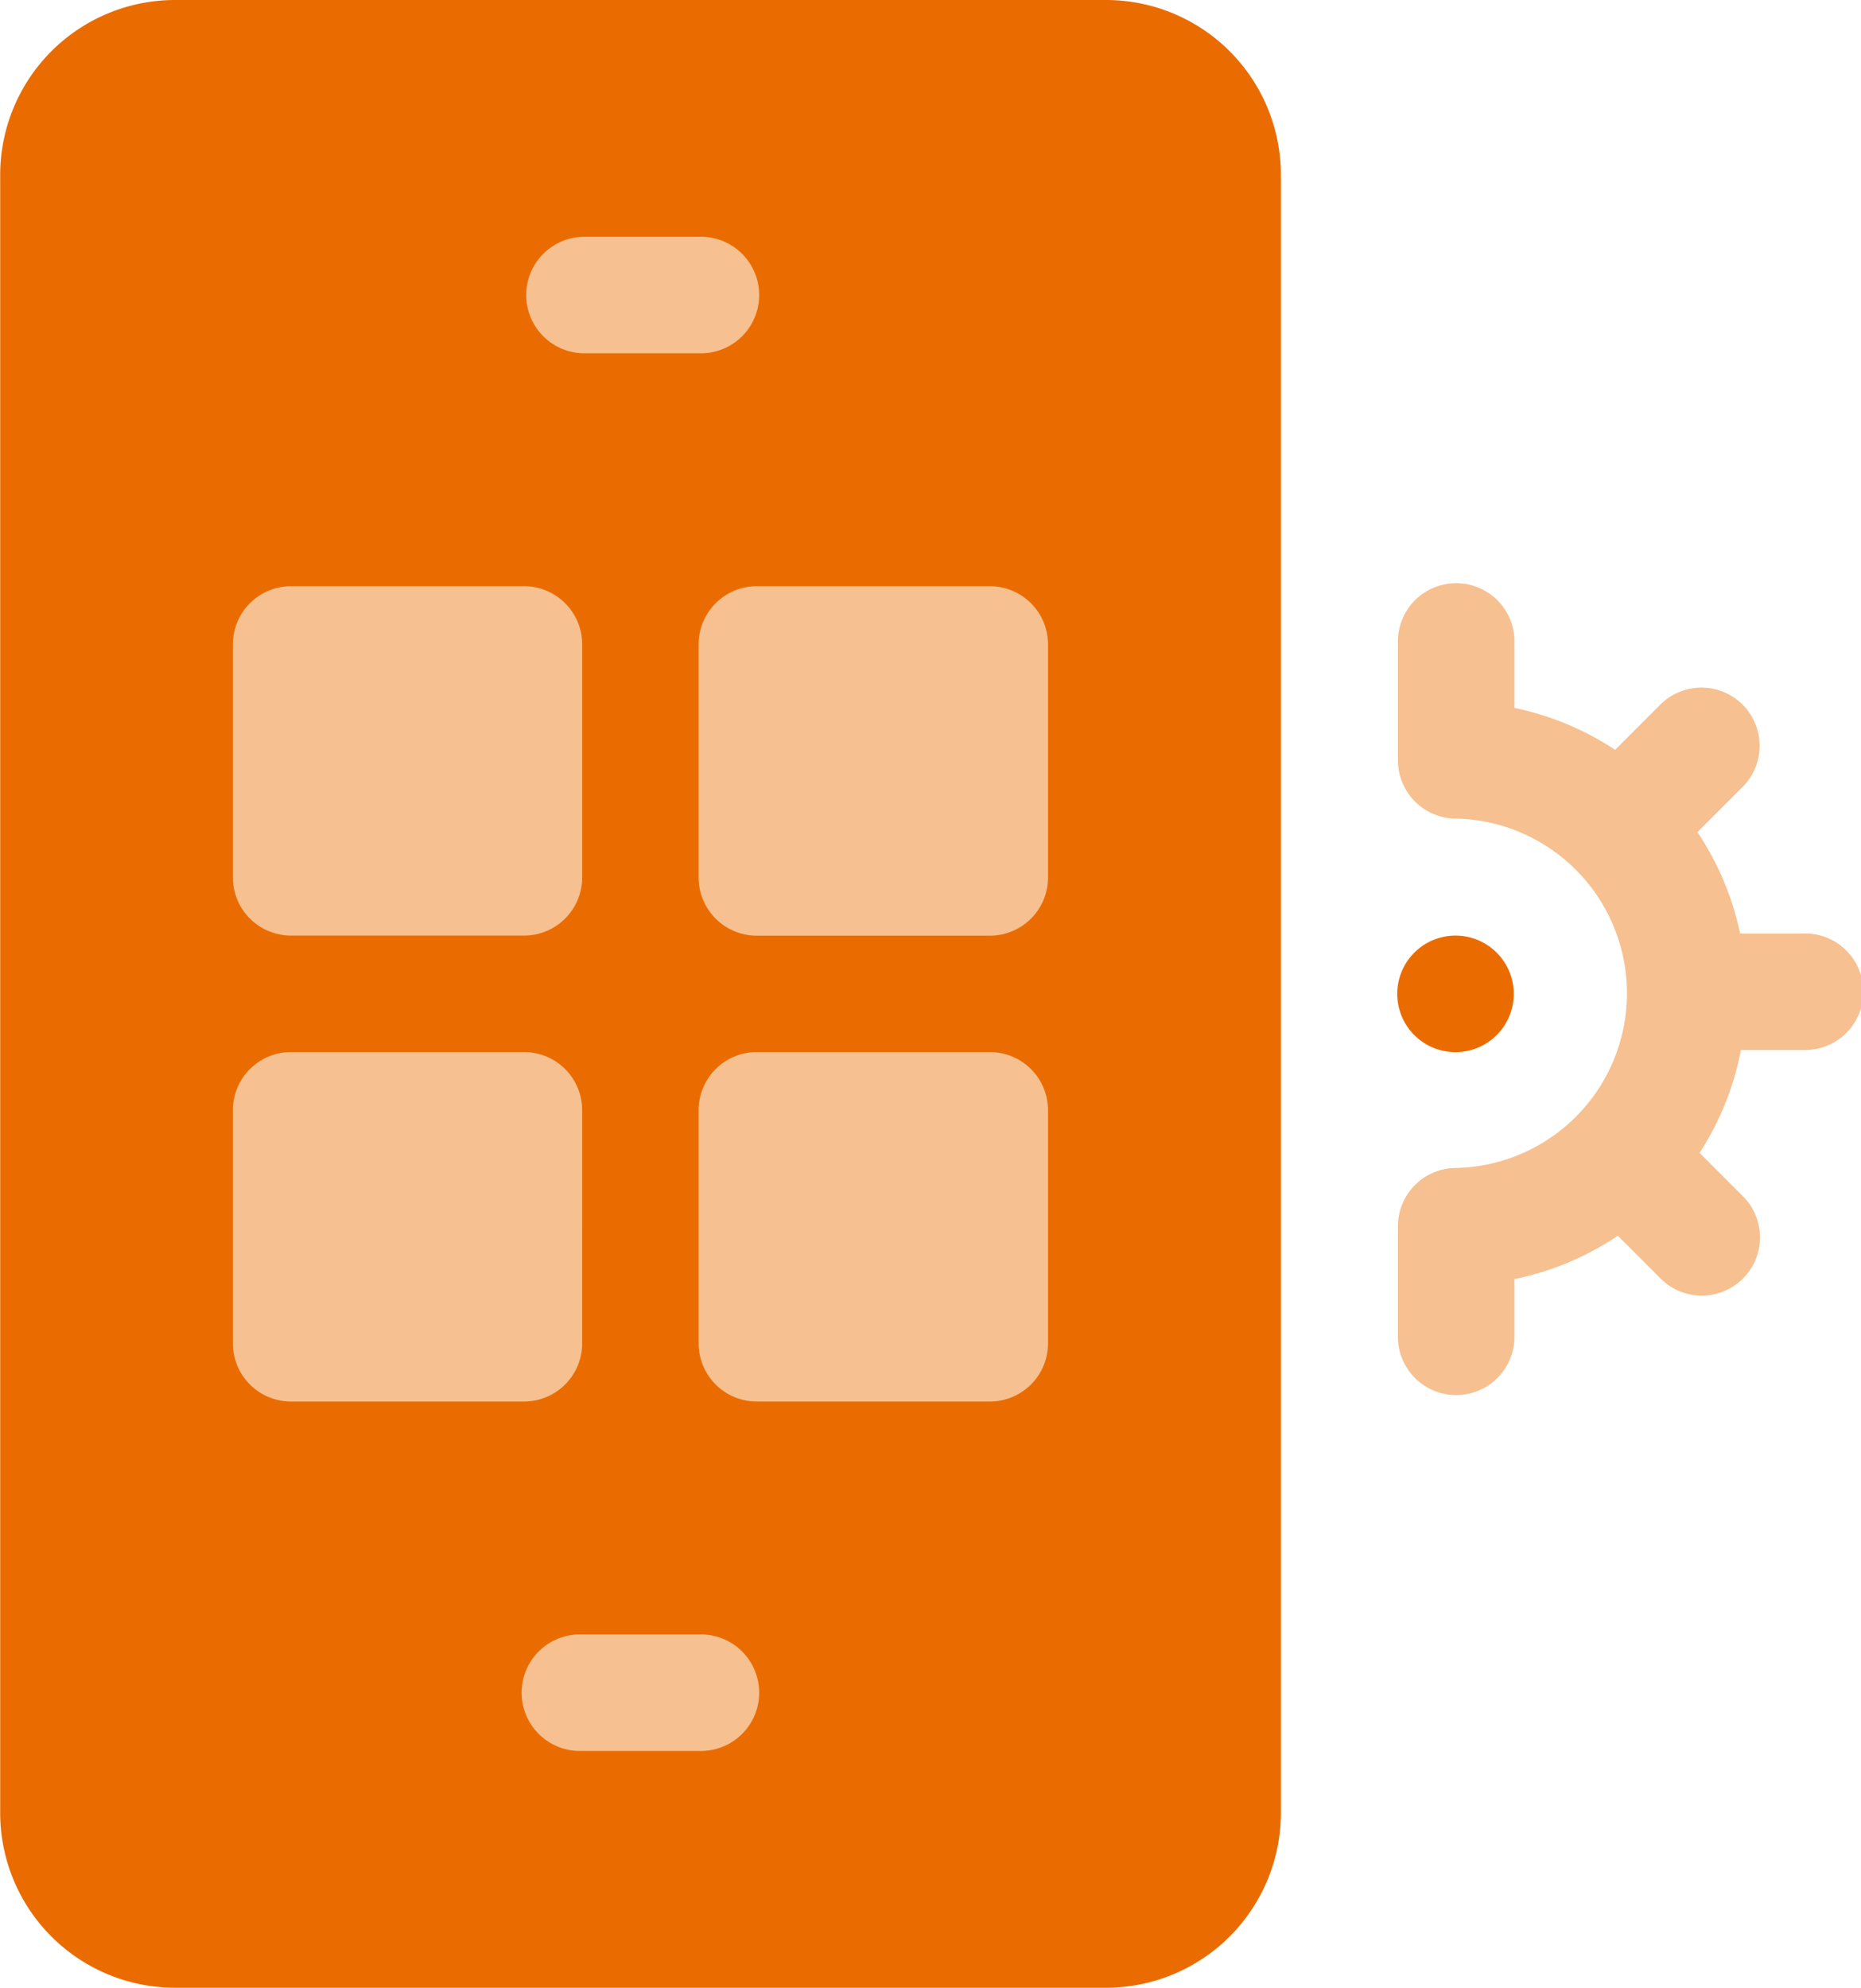
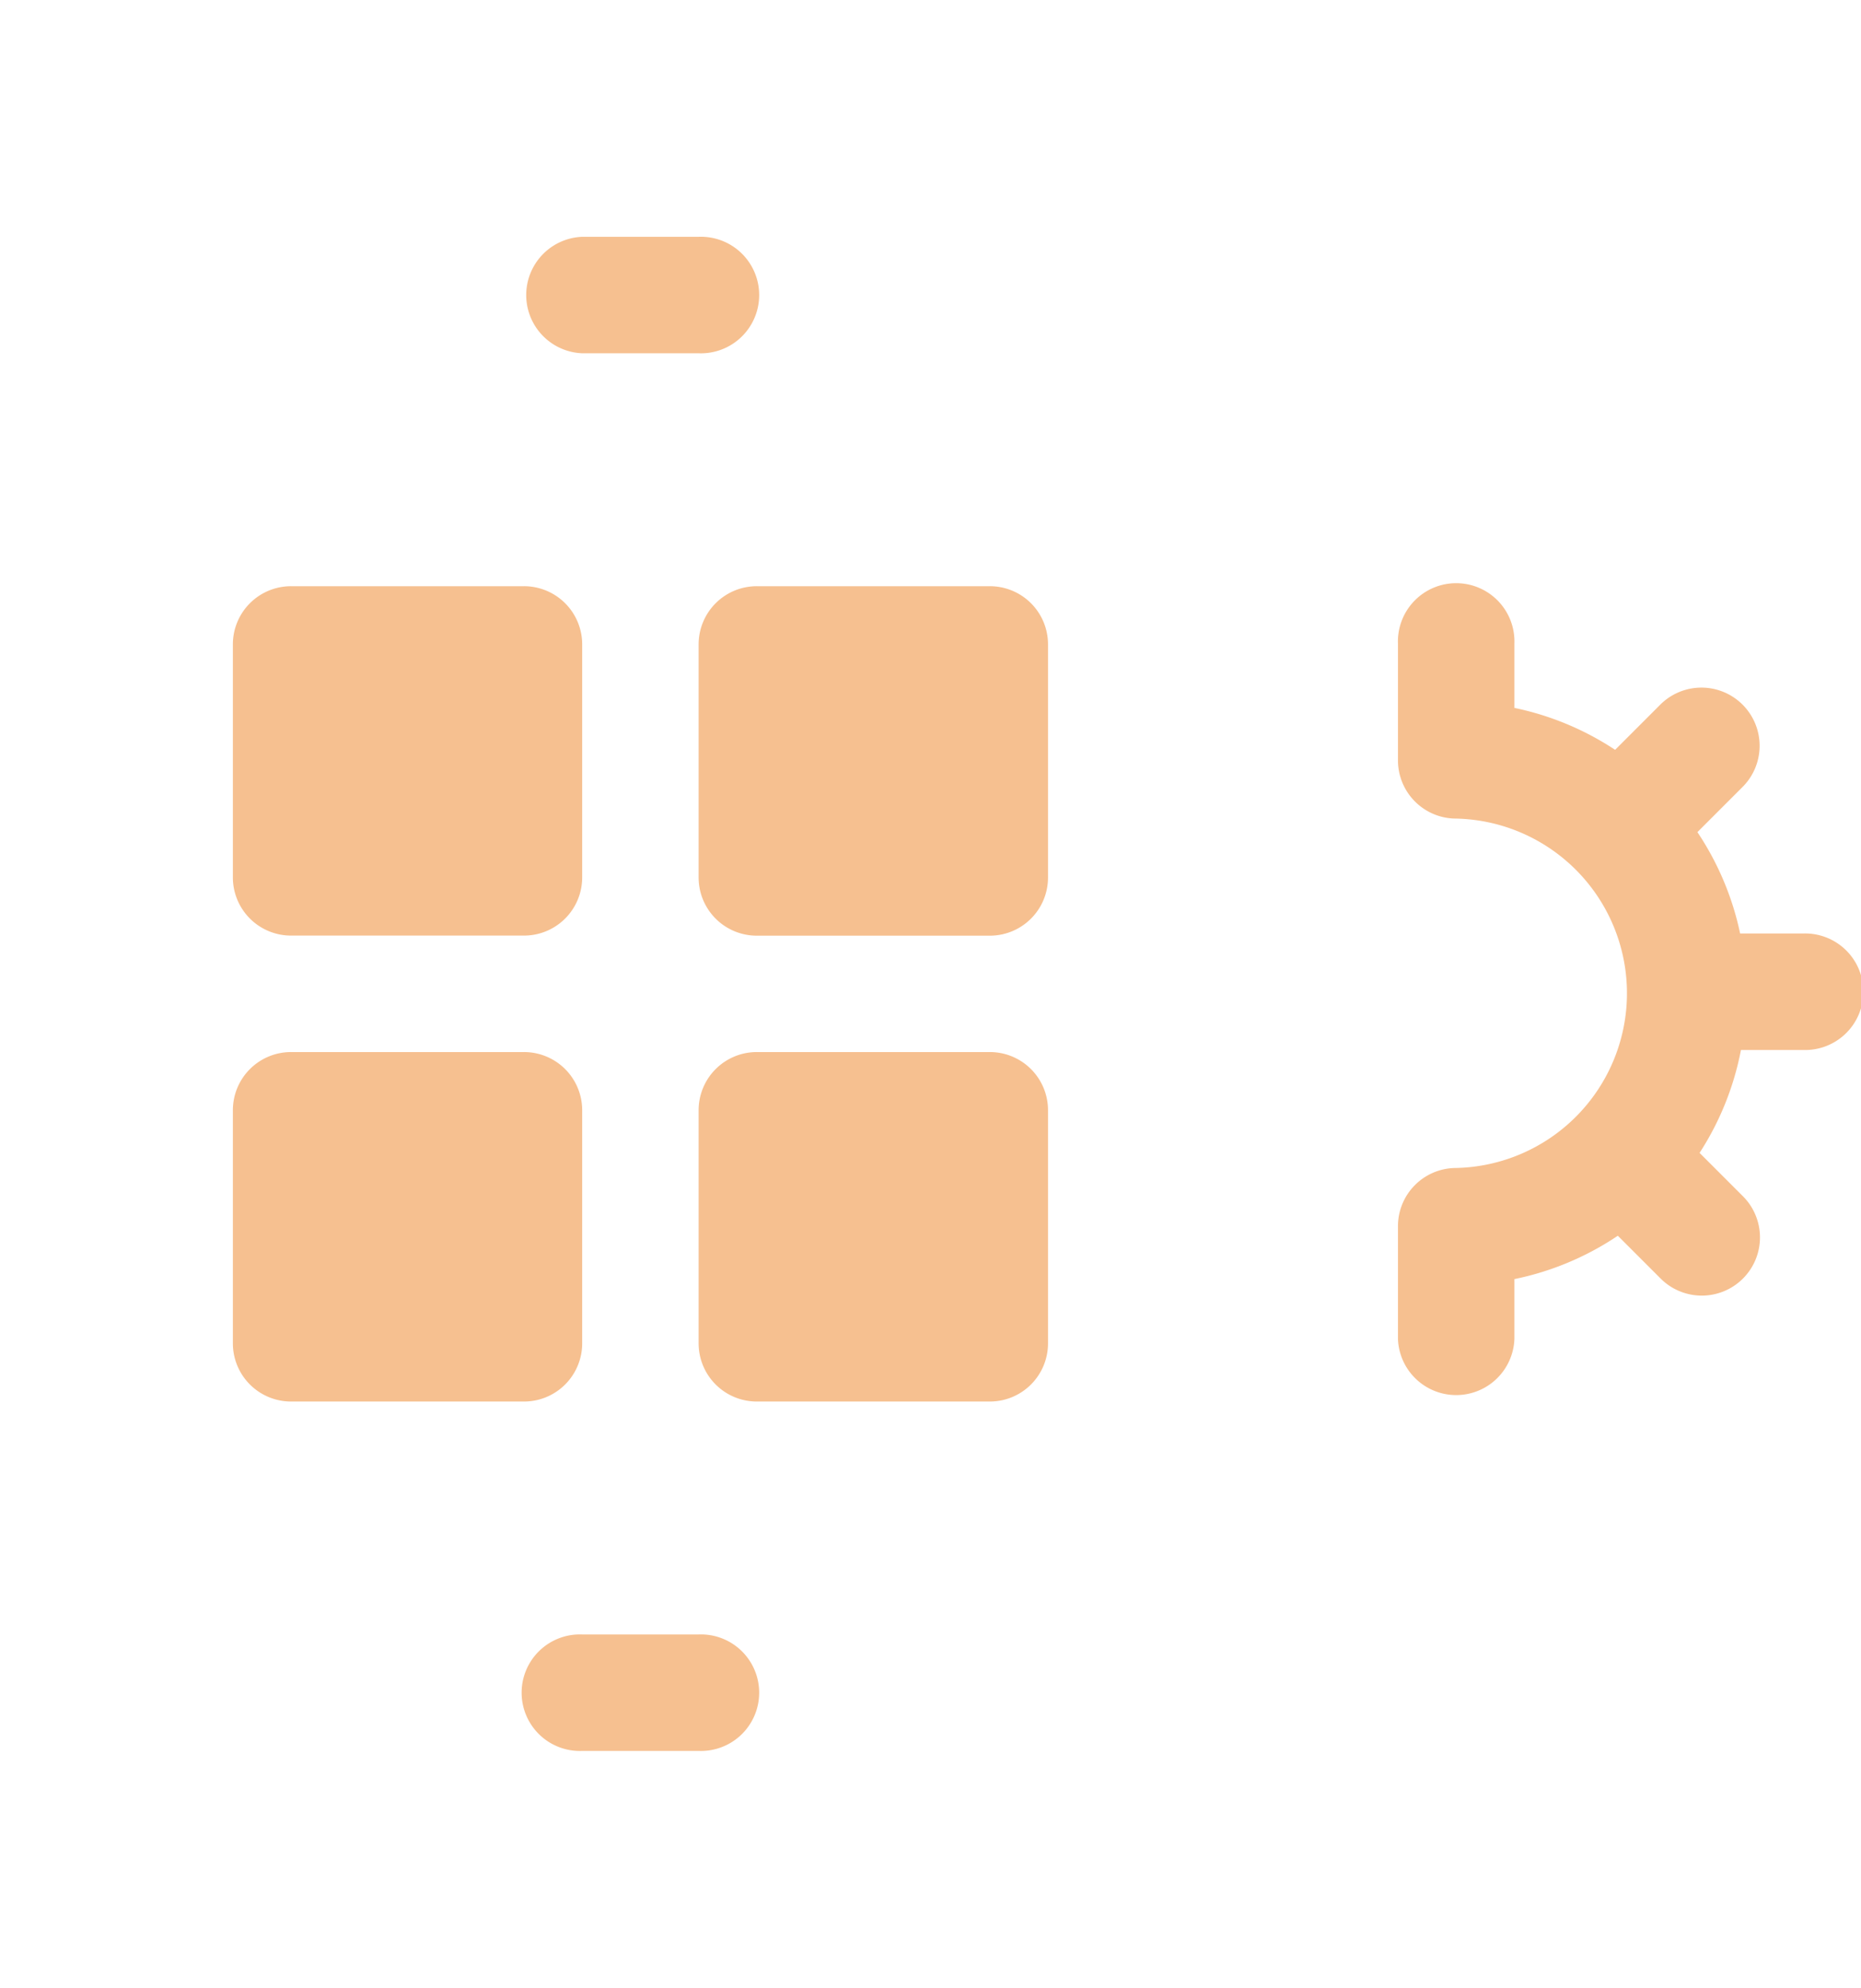
<svg xmlns="http://www.w3.org/2000/svg" width="20.602" height="22" viewBox="0 0 20.602 22">
  <g id="Group_5595" data-name="Group 5595" transform="translate(-16.264)">
-     <path id="Path_103146" data-name="Path 103146" d="M28.51,0H18.2a1.936,1.936,0,0,0-1.934,1.934V20.066A1.936,1.936,0,0,0,18.2,22H28.51a1.936,1.936,0,0,0,1.934-1.934V1.934A1.936,1.936,0,0,0,28.51,0Zm3.867,10.355a.645.645,0,1,0,.645.645A.645.645,0,0,0,32.377,10.355Z" fill="#ea6c00" />
    <path id="Path_103147" data-name="Path 103147" d="M81.42,76.469H80.131a.645.645,0,1,0,0,1.289H81.42a.645.645,0,1,0,0-1.289Zm-1.289-14.18H81.42a.645.645,0,1,0,0-1.289H80.131a.645.645,0,0,0,0,1.289Zm4.512,2.578H82.065a.644.644,0,0,0-.645.645V68.09a.644.644,0,0,0,.645.645h2.578a.644.644,0,0,0,.645-.645V65.512A.644.644,0,0,0,84.643,64.867Zm0,5.156H82.065a.644.644,0,0,0-.645.645v2.578a.644.644,0,0,0,.645.645h2.578a.644.644,0,0,0,.645-.645V70.668A.644.644,0,0,0,84.643,70.023Zm-4.512,3.223V70.668a.644.644,0,0,0-.645-.645H76.909a.644.644,0,0,0-.645.645v2.578a.644.644,0,0,0,.645.645h2.578A.644.644,0,0,0,80.131,73.246Zm-3.223-4.512h2.578a.644.644,0,0,0,.645-.645V65.512a.644.644,0,0,0-.645-.645H76.909a.644.644,0,0,0-.645.645V68.09A.644.644,0,0,0,76.909,68.734Zm16.735-.023H92.95a3.206,3.206,0,0,0-.473-1.122l.5-.5a.644.644,0,0,0-.911-.911l-.5.5a3.2,3.2,0,0,0-1.115-.464v-.71a.645.645,0,1,0-1.289,0v1.244c0,.008,0,.015,0,.023s0,.015,0,.023a.644.644,0,0,0,.645.645,1.934,1.934,0,0,1,0,3.867.644.644,0,0,0-.645.645V73.2a.645.645,0,0,0,1.289,0v-.664a3.2,3.2,0,0,0,1.145-.48l.474.474a.644.644,0,0,0,.911-.911l-.48-.48A3.2,3.2,0,0,0,92.959,70h.685a.645.645,0,1,0,0-1.289Z" transform="translate(-57.422 -58.379)" fill="#f6c090" />
  </g>
</svg>